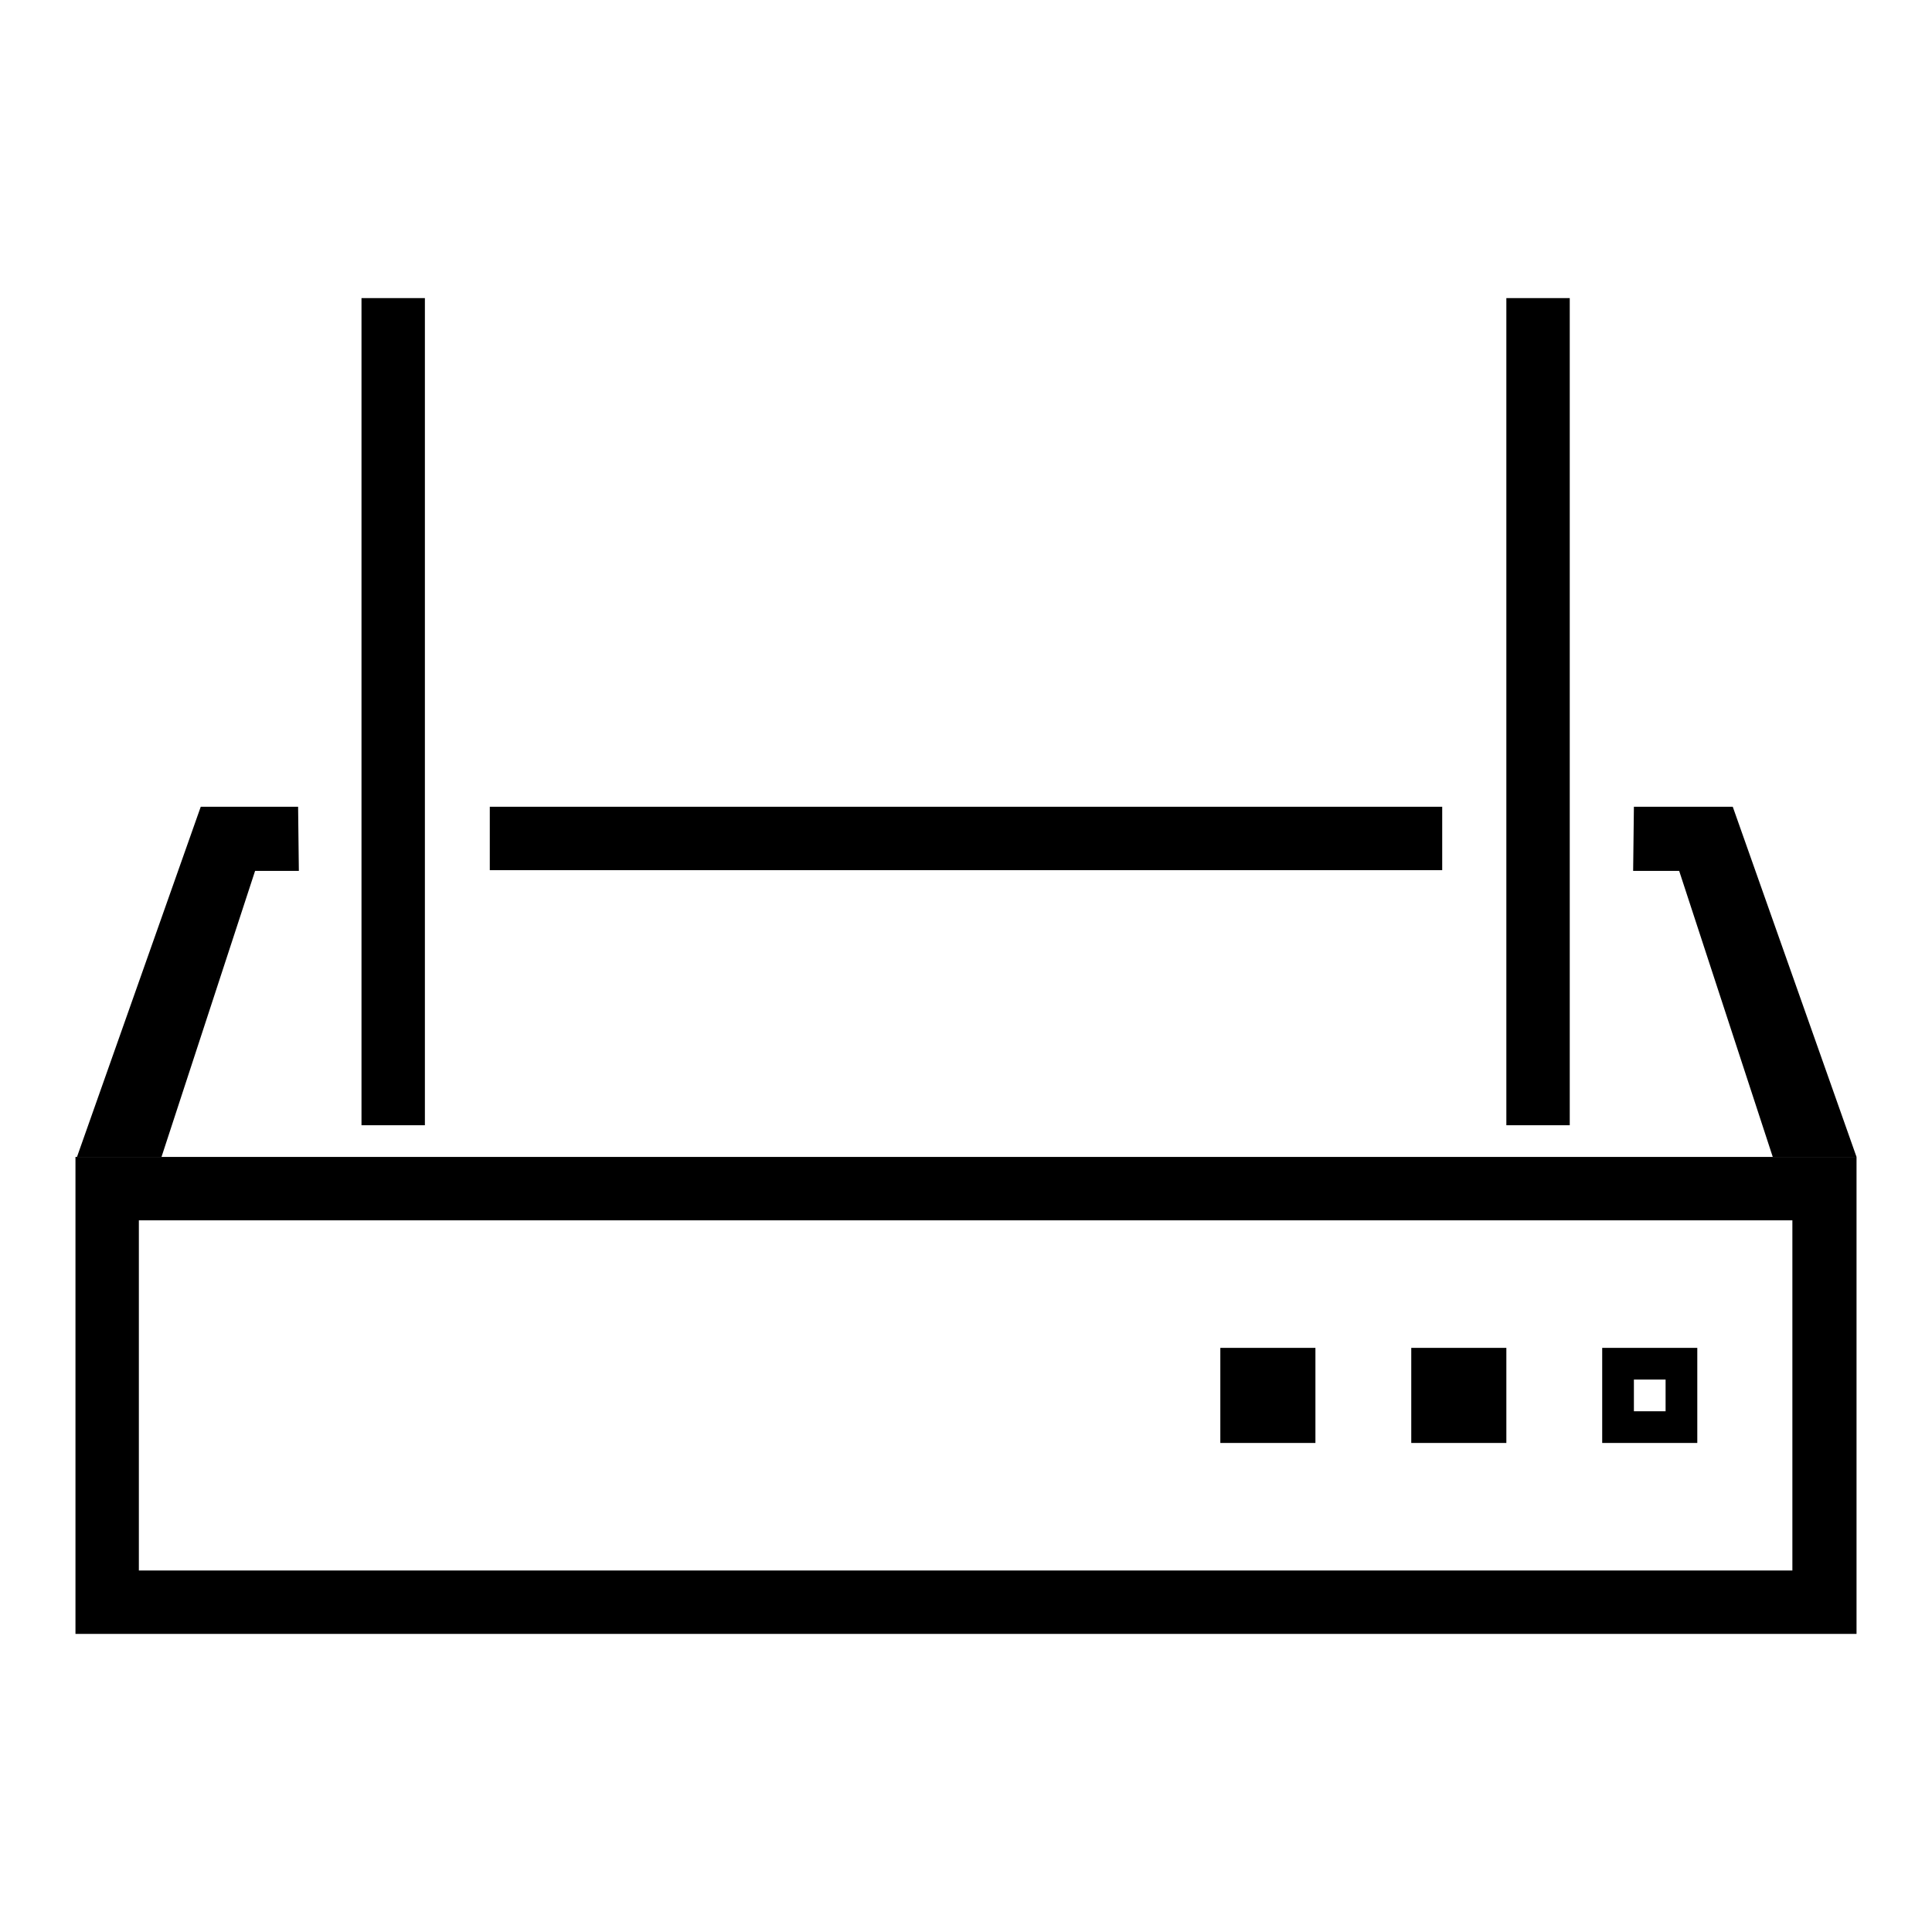
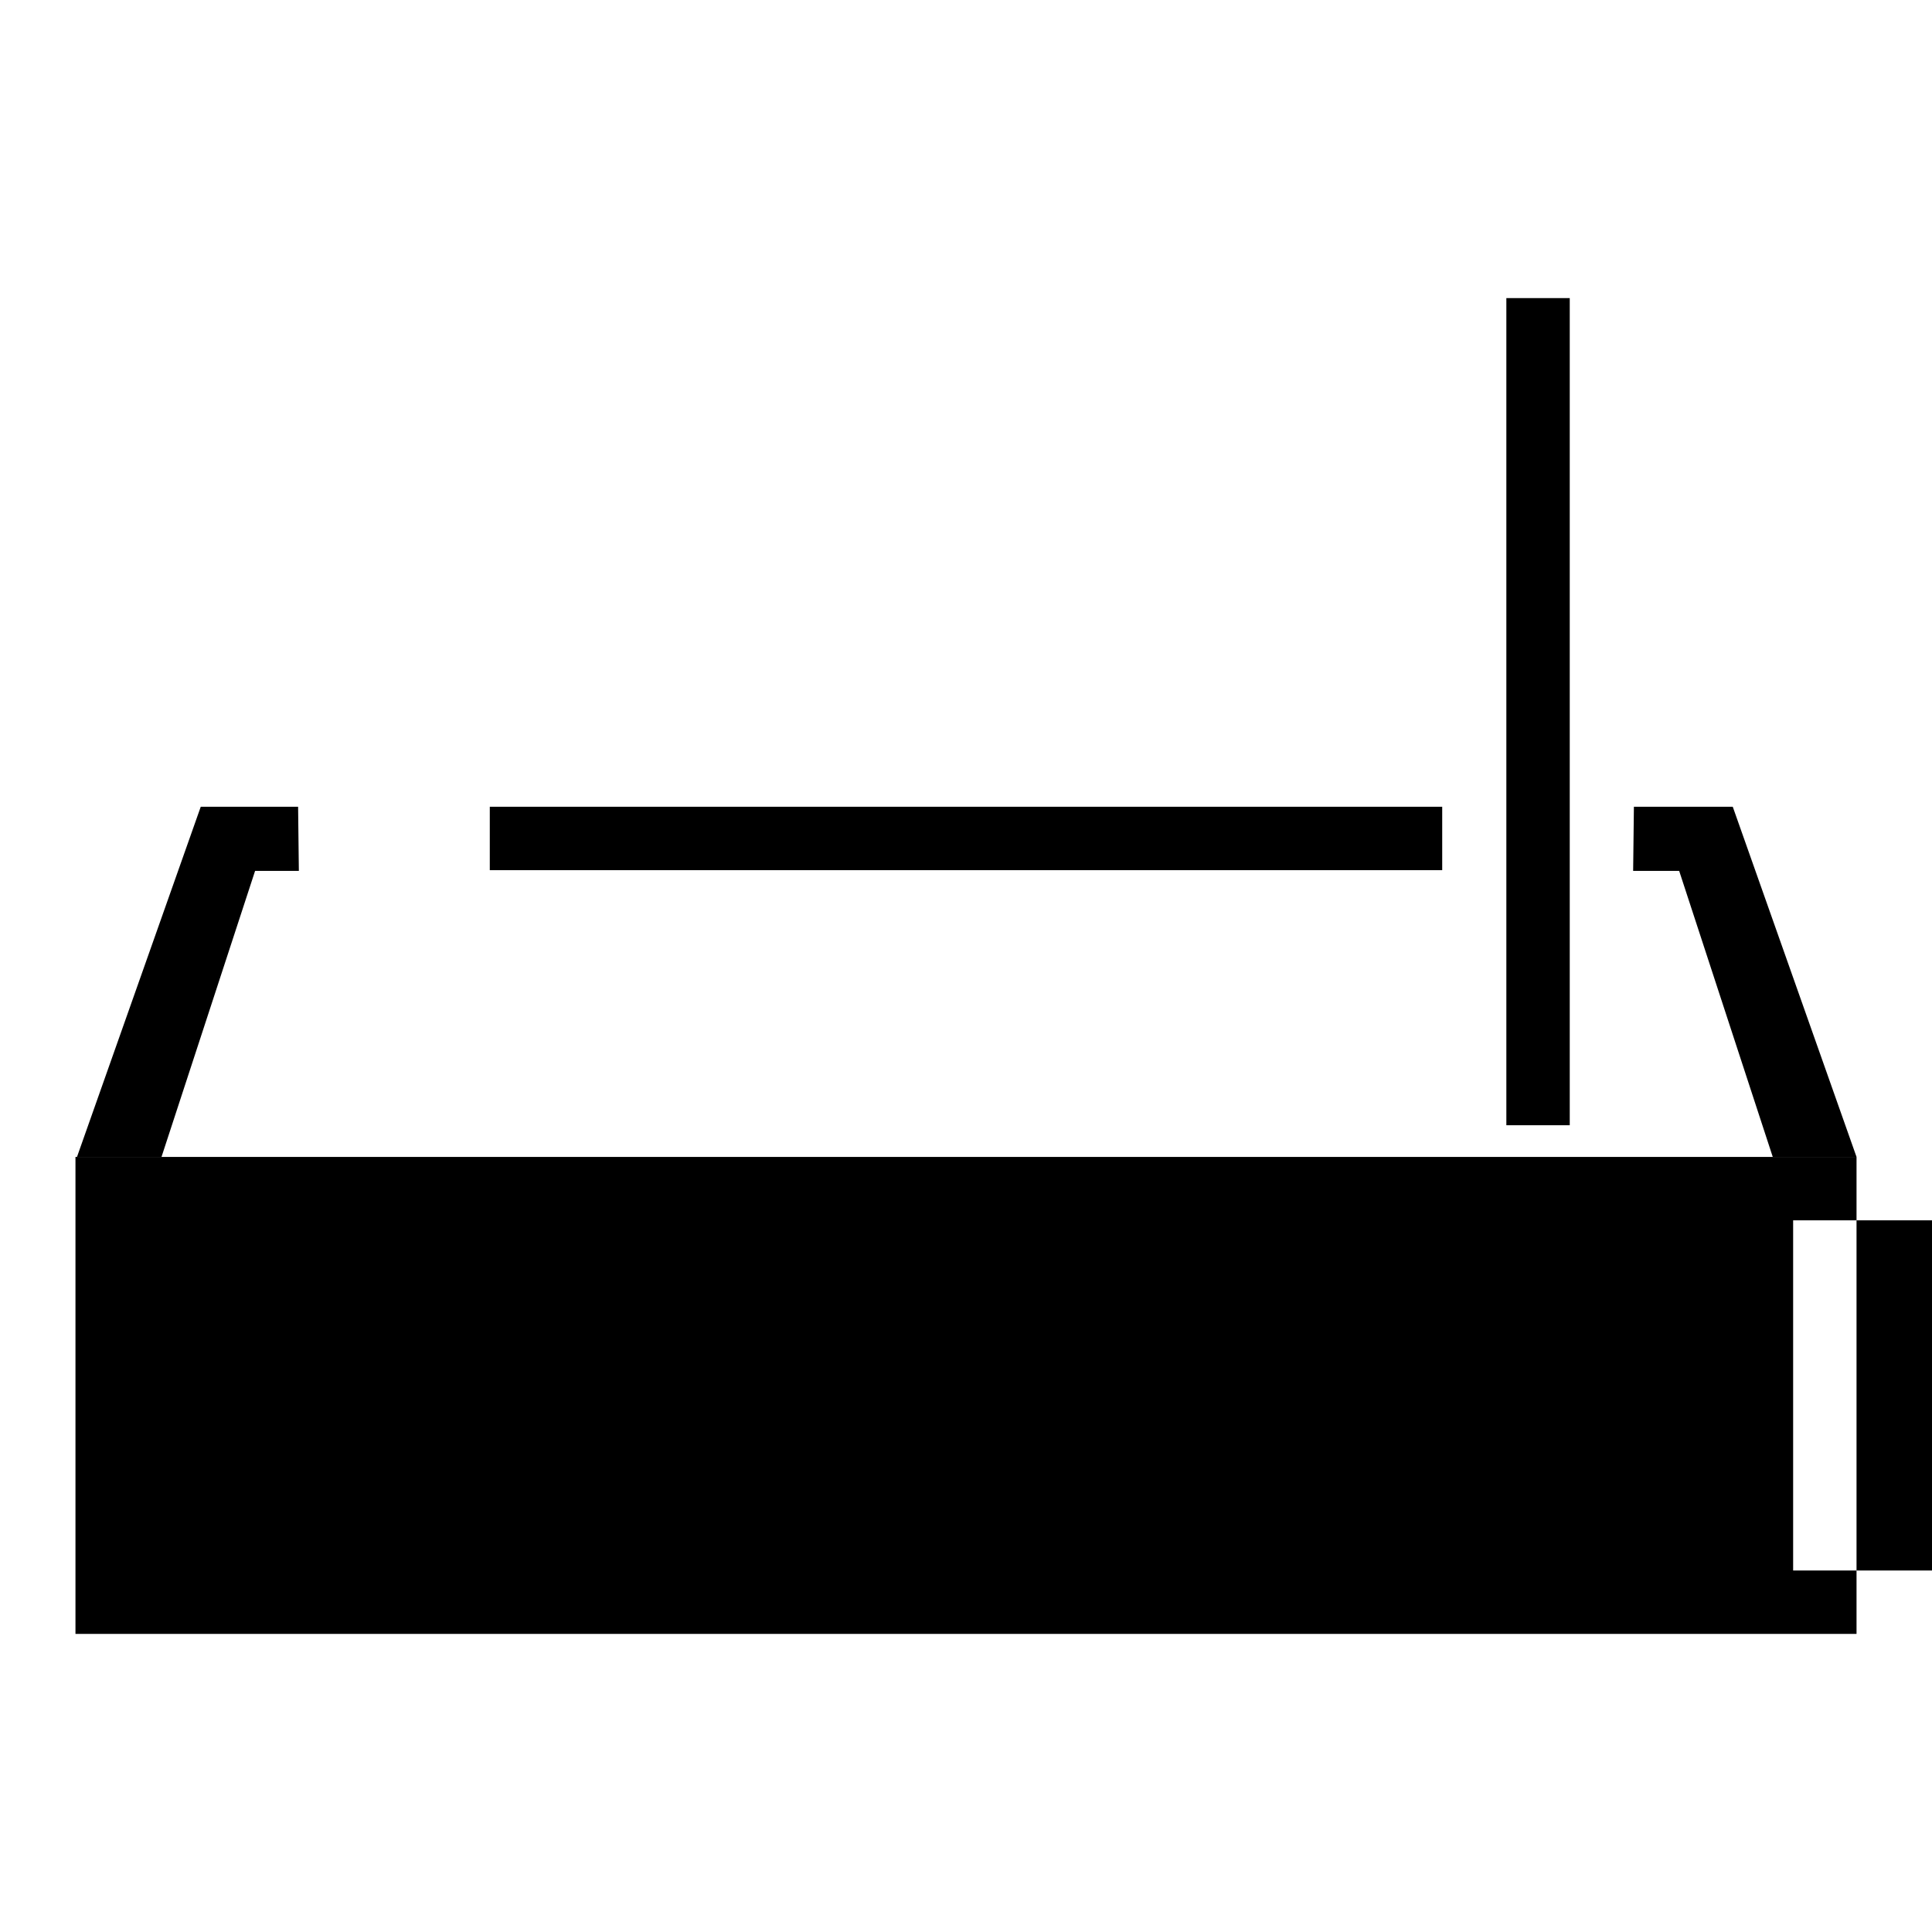
<svg xmlns="http://www.w3.org/2000/svg" version="1.1" x="0px" y="0px" viewBox="0 0 256 256" enable-background="new 0 0 256 256" xml:space="preserve">
  <g>
    <g>
-       <path fill="#000000" d="M10,153.3v63.2h236v-63.2H10z M237.6,208.1H18.4v-46.4h219.1V208.1z" />
+       <path fill="#000000" d="M10,153.3v63.2h236v-63.2H10z M237.6,208.1v-46.4h219.1V208.1z" />
      <path fill="#000000" d="M191.1,106.9H64.9v8.4h126.2V106.9z M216.5,106.9h13.1l16.4,46.4h-11.1l-12.4-37.9h-6.1L216.5,106.9L216.5,106.9z M39.5,106.9H26.6l-16.4,46.4h11.2l12.4-37.9h5.8L39.5,106.9L39.5,106.9z" />
-       <path fill="#000000" d="M47.9,39.5h8.4v109.6h-8.4V39.5z" />
      <path fill="#000000" d="M199.6,39.5h8.4v109.6h-8.4V39.5z" />
-       <path fill="#000000" d="M187,178.6h12.6v12.6H187V178.6z" />
      <path fill="#000000" d="M161.7,178.6h12.6v12.6h-12.6V178.6z" />
      <path fill="#000000" d="M212.3,178.6v12.6h12.6v-12.6H212.3z M220.7,187h-4.2v-4.2h4.2V187z" />
    </g>
  </g>
</svg>